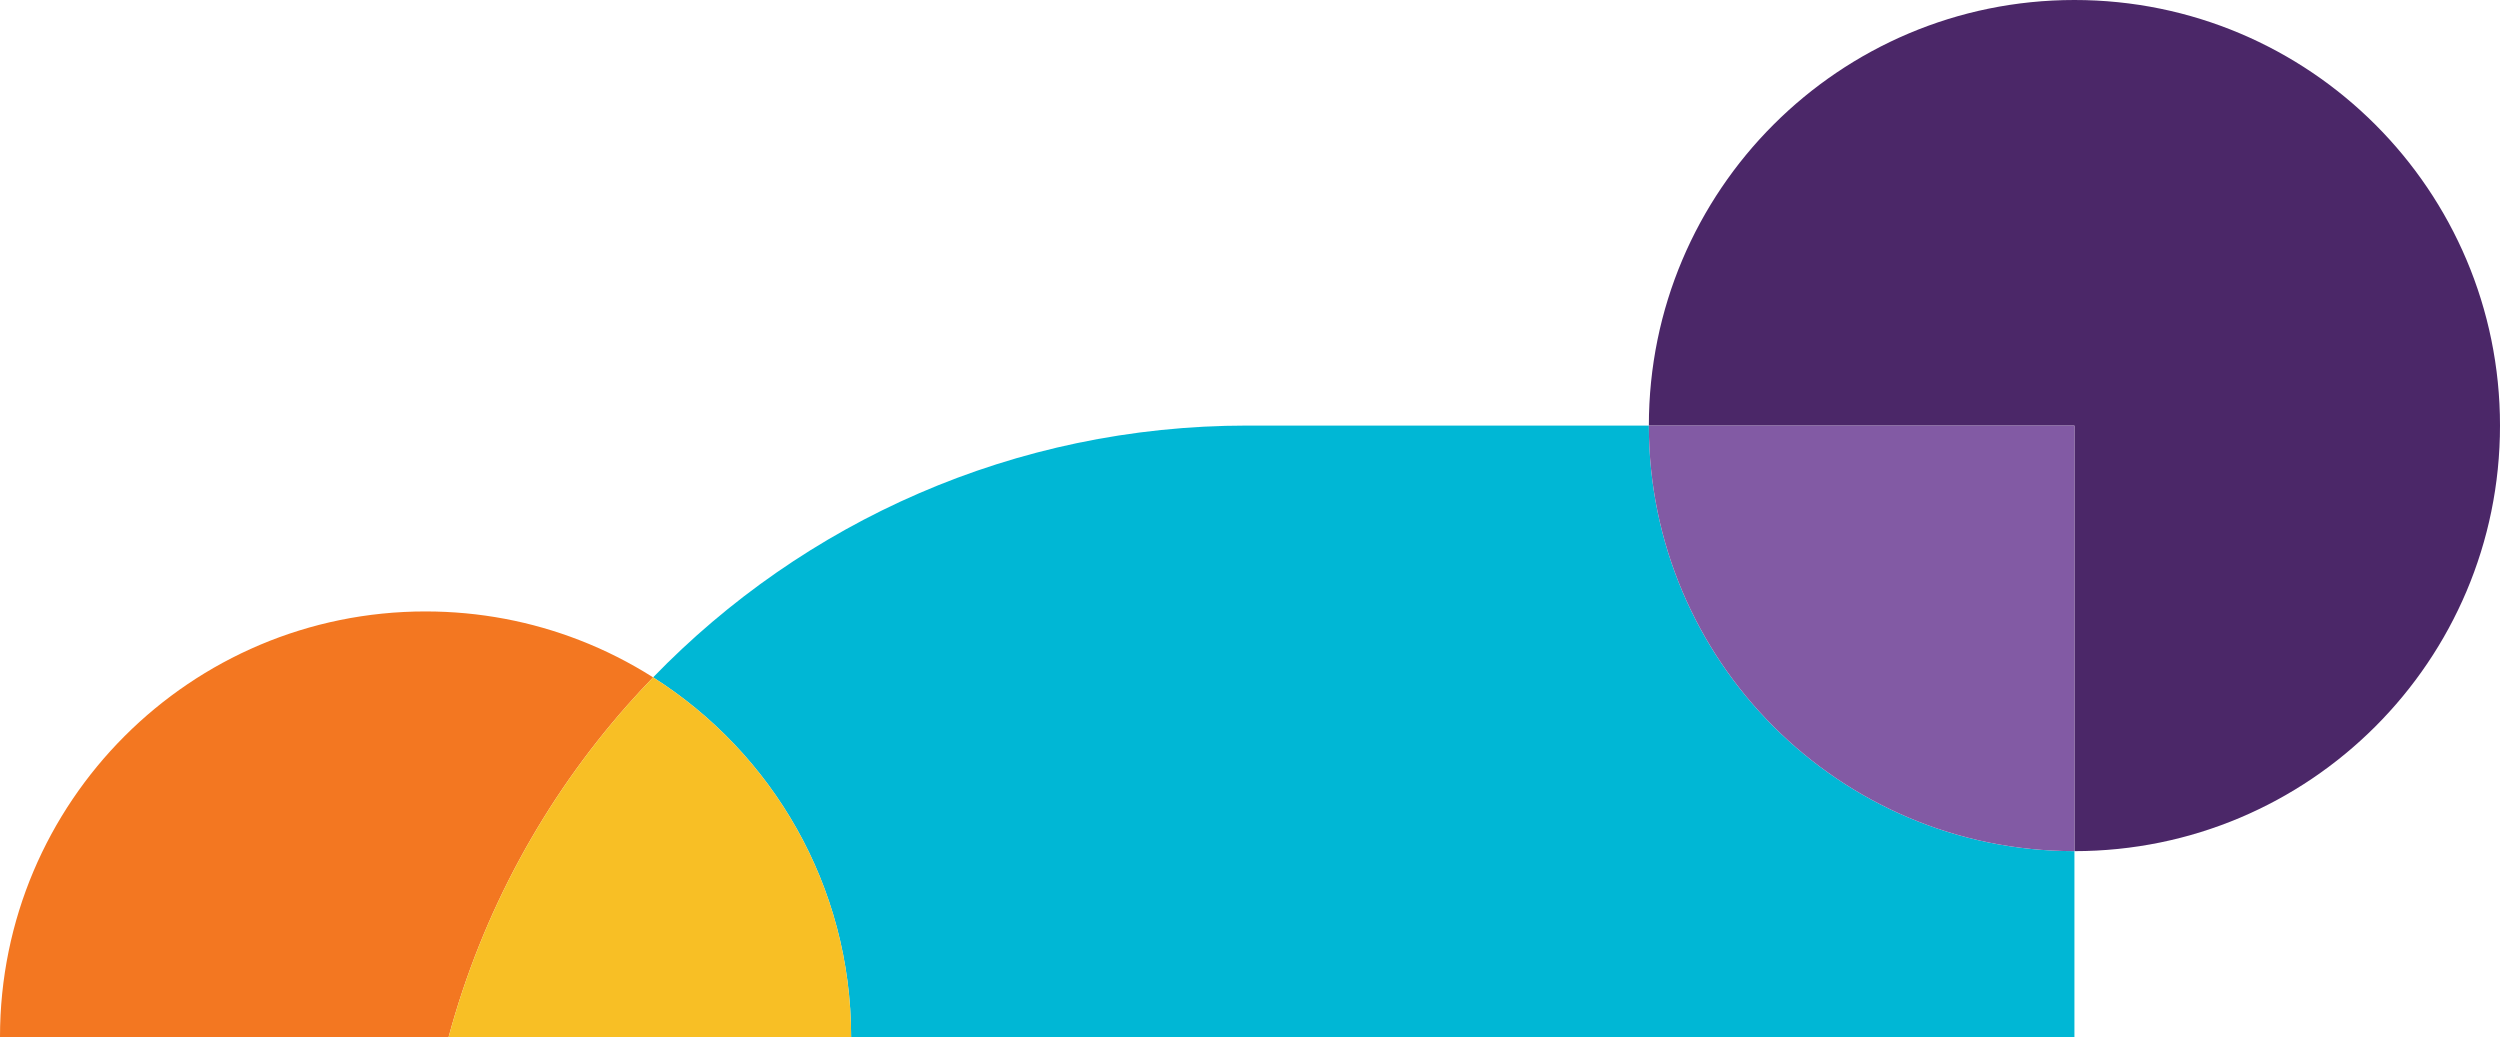
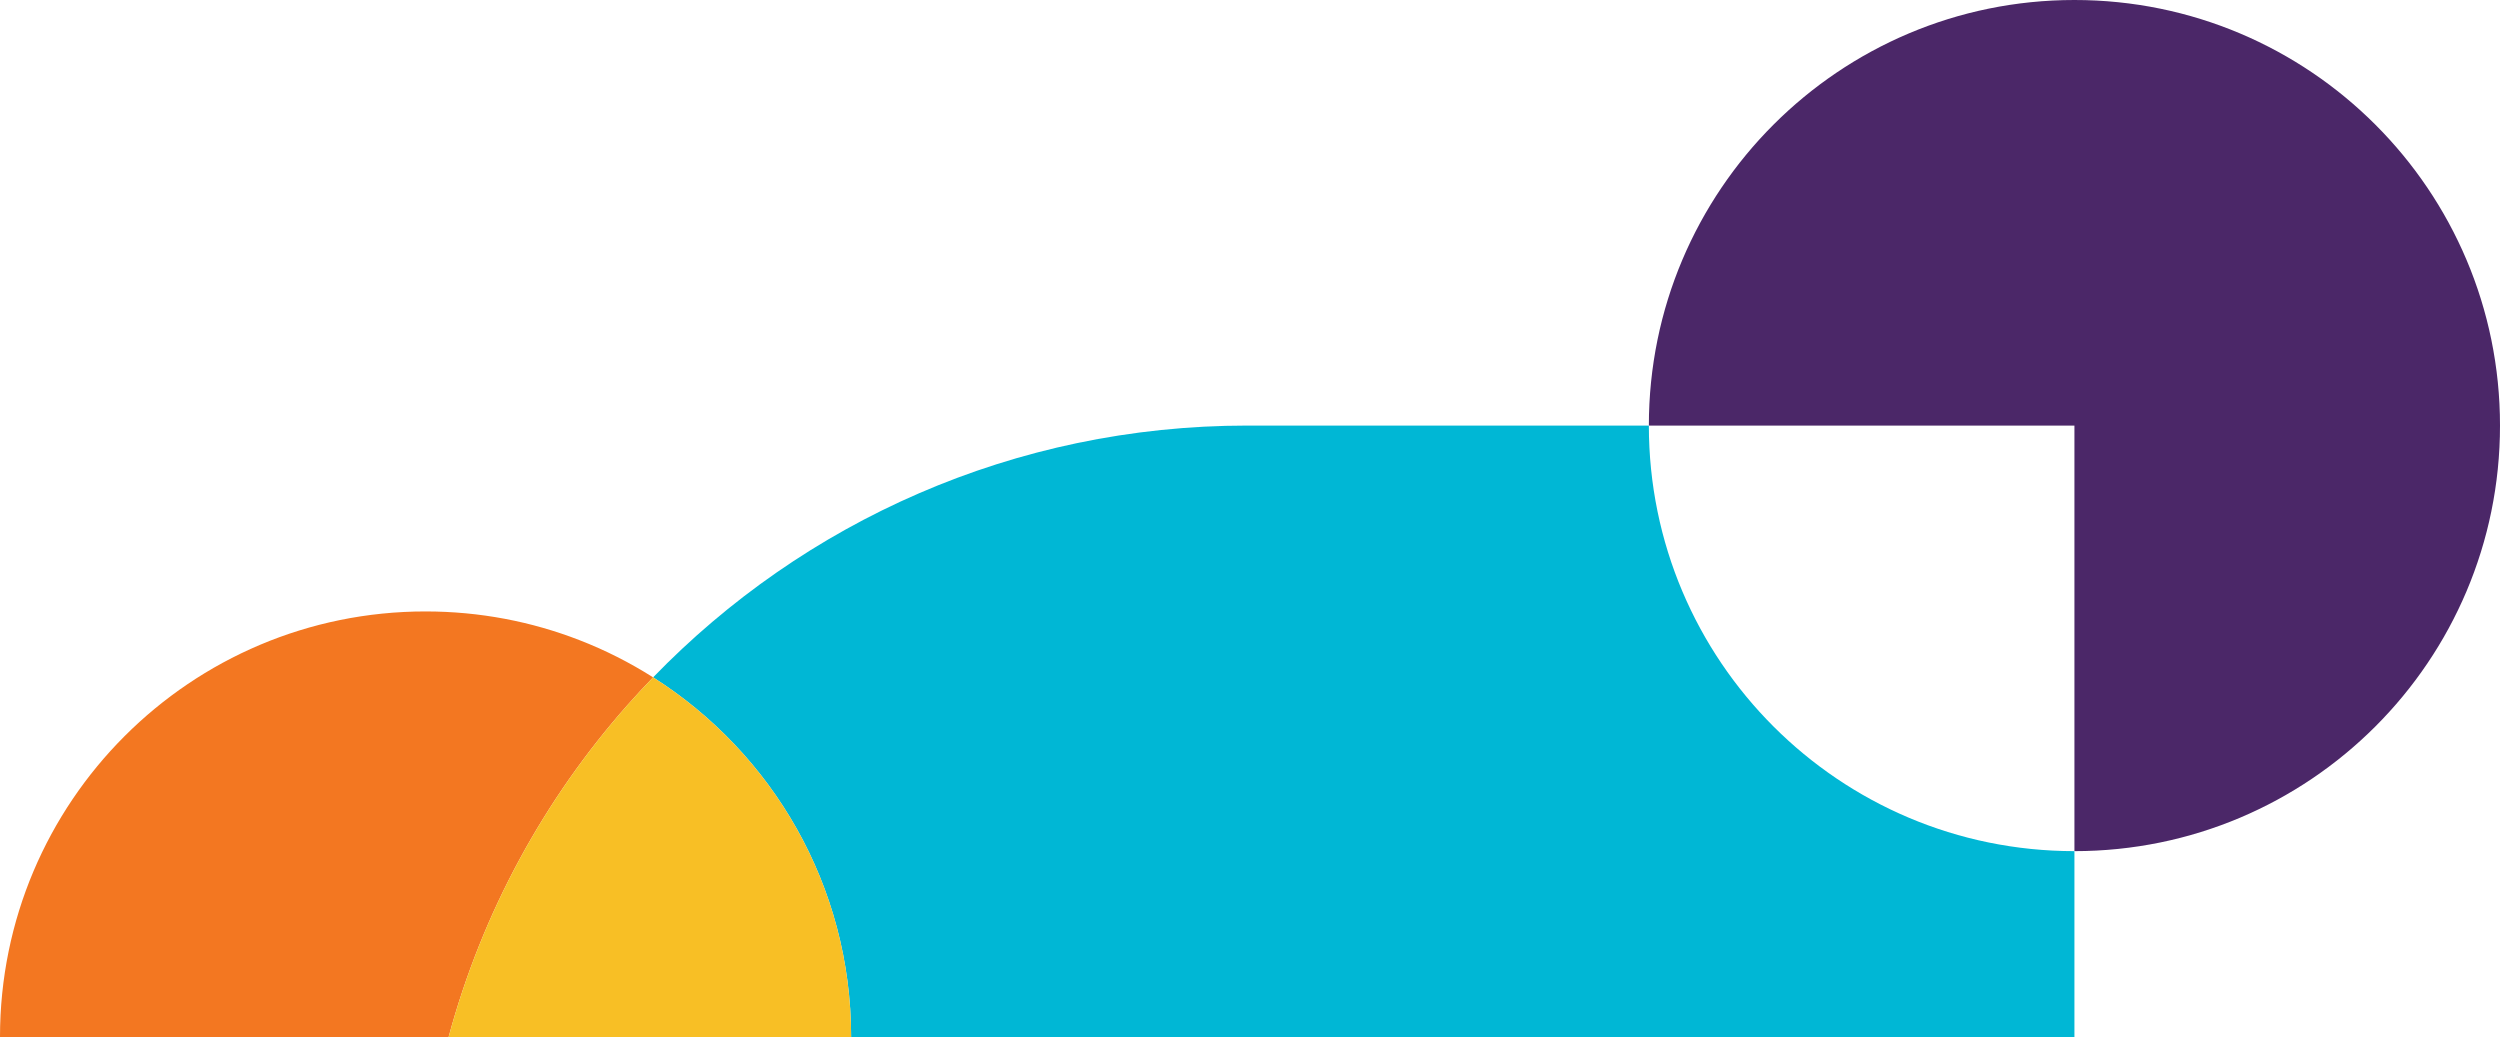
<svg xmlns="http://www.w3.org/2000/svg" id="Layer_1" version="1.1" viewBox="0 0 1456.284 604.07">
  <defs>
    <style>
      .st0 {
        fill: #4b2768;
      }

      .st1 {
        fill: #00b7d5;
      }

      .st2 {
        fill: #f8bf25;
      }

      .st3 {
        fill: #f37721;
      }

      .st4 {
        fill: #825aa4;
      }
    </style>
  </defs>
  <path class="st0" d="M1208.383,0c-136.912,0-247.901,110.989-247.901,247.901h247.901v247.901c136.912,0,247.901-110.989,247.901-247.901S1345.294,0,1208.383,0Z" />
  <path class="st3" d="M380.447,394.569c-13.534-8.58-27.95-15.893-43.092-21.754-27.751-10.742-57.911-16.646-89.454-16.646C110.989,356.169,0,467.158,0,604.07h261.321c19.572-72.647,55.701-138.504,104.097-193.27,4.884-5.527,9.9-10.934,15.03-16.231Z" />
  <path class="st1" d="M960.481,247.901h-233.91c-135.842,0-258.541,56.228-346.124,146.668,69.327,43.949,115.356,121.342,115.356,209.501h712.58v-108.267c-136.912,0-247.901-110.989-247.901-247.901Z" />
-   <path class="st4" d="M960.481,247.901c0,136.912,110.989,247.901,247.901,247.901v-247.901h-247.901Z" />
  <path class="st2" d="M380.447,394.569c-5.129,5.297-10.146,10.704-15.03,16.231-48.396,54.766-84.524,120.623-104.097,193.27h234.482c0-88.159-46.029-165.552-115.356-209.501Z" />
</svg>